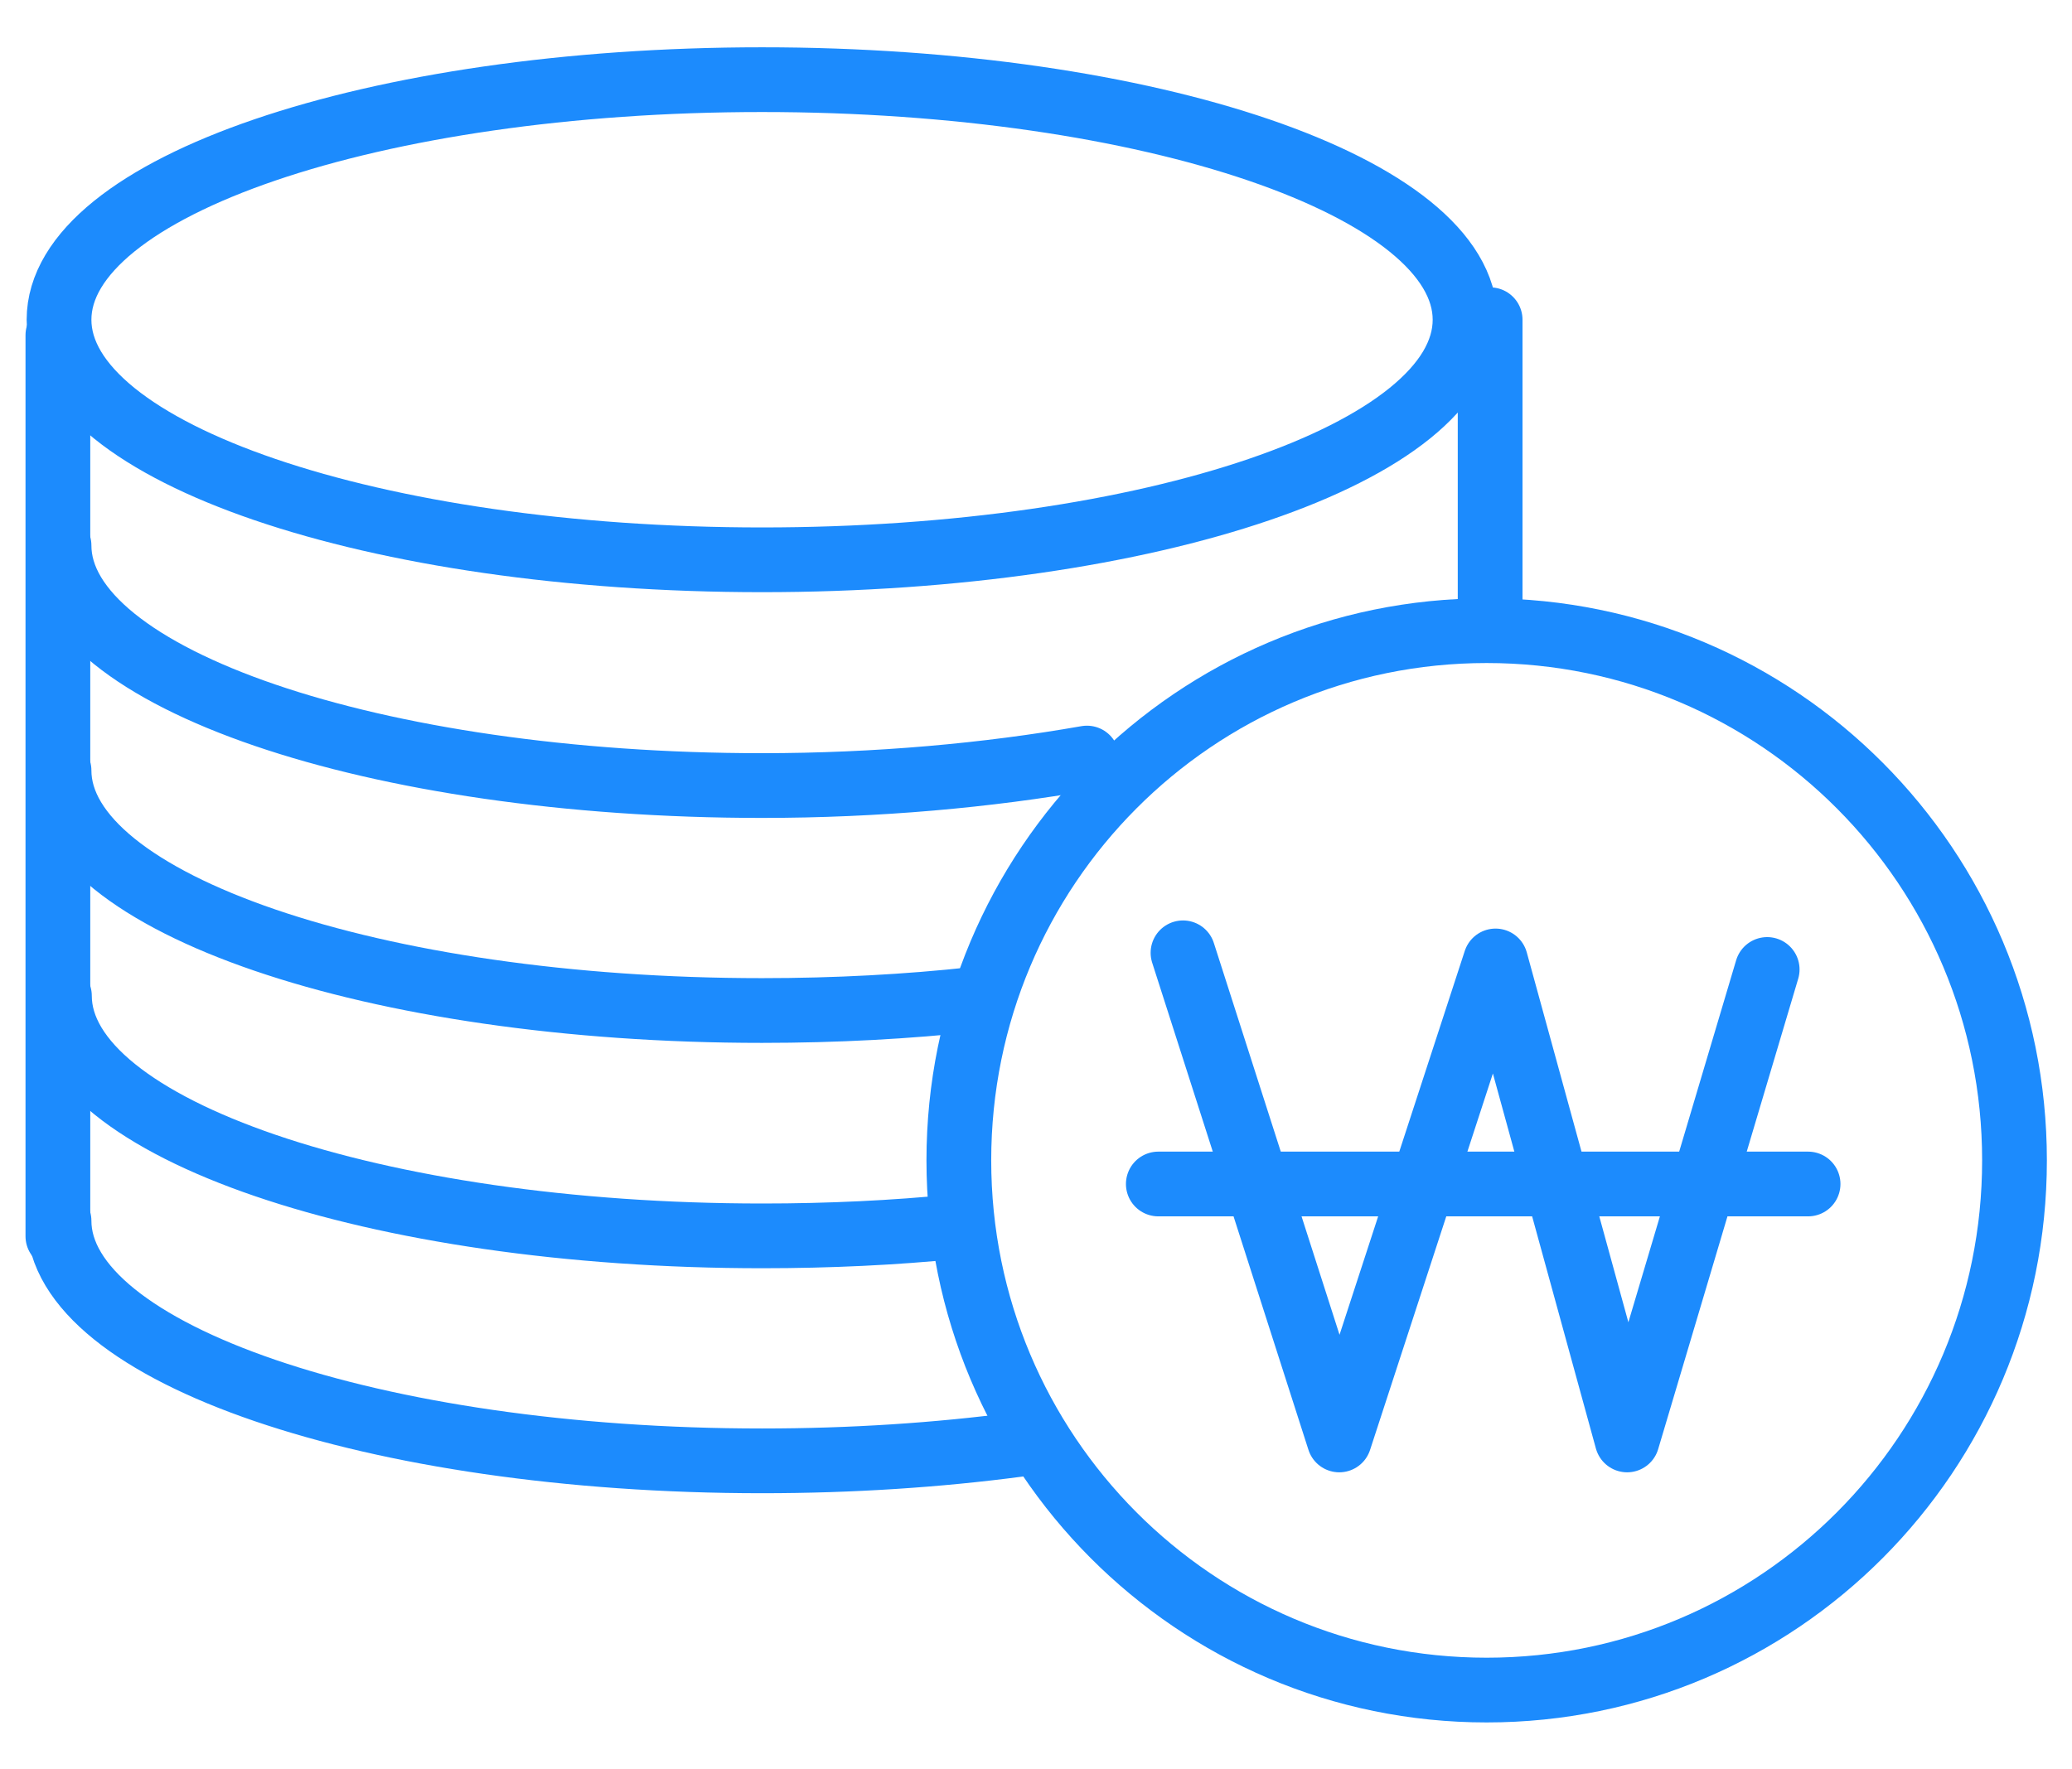
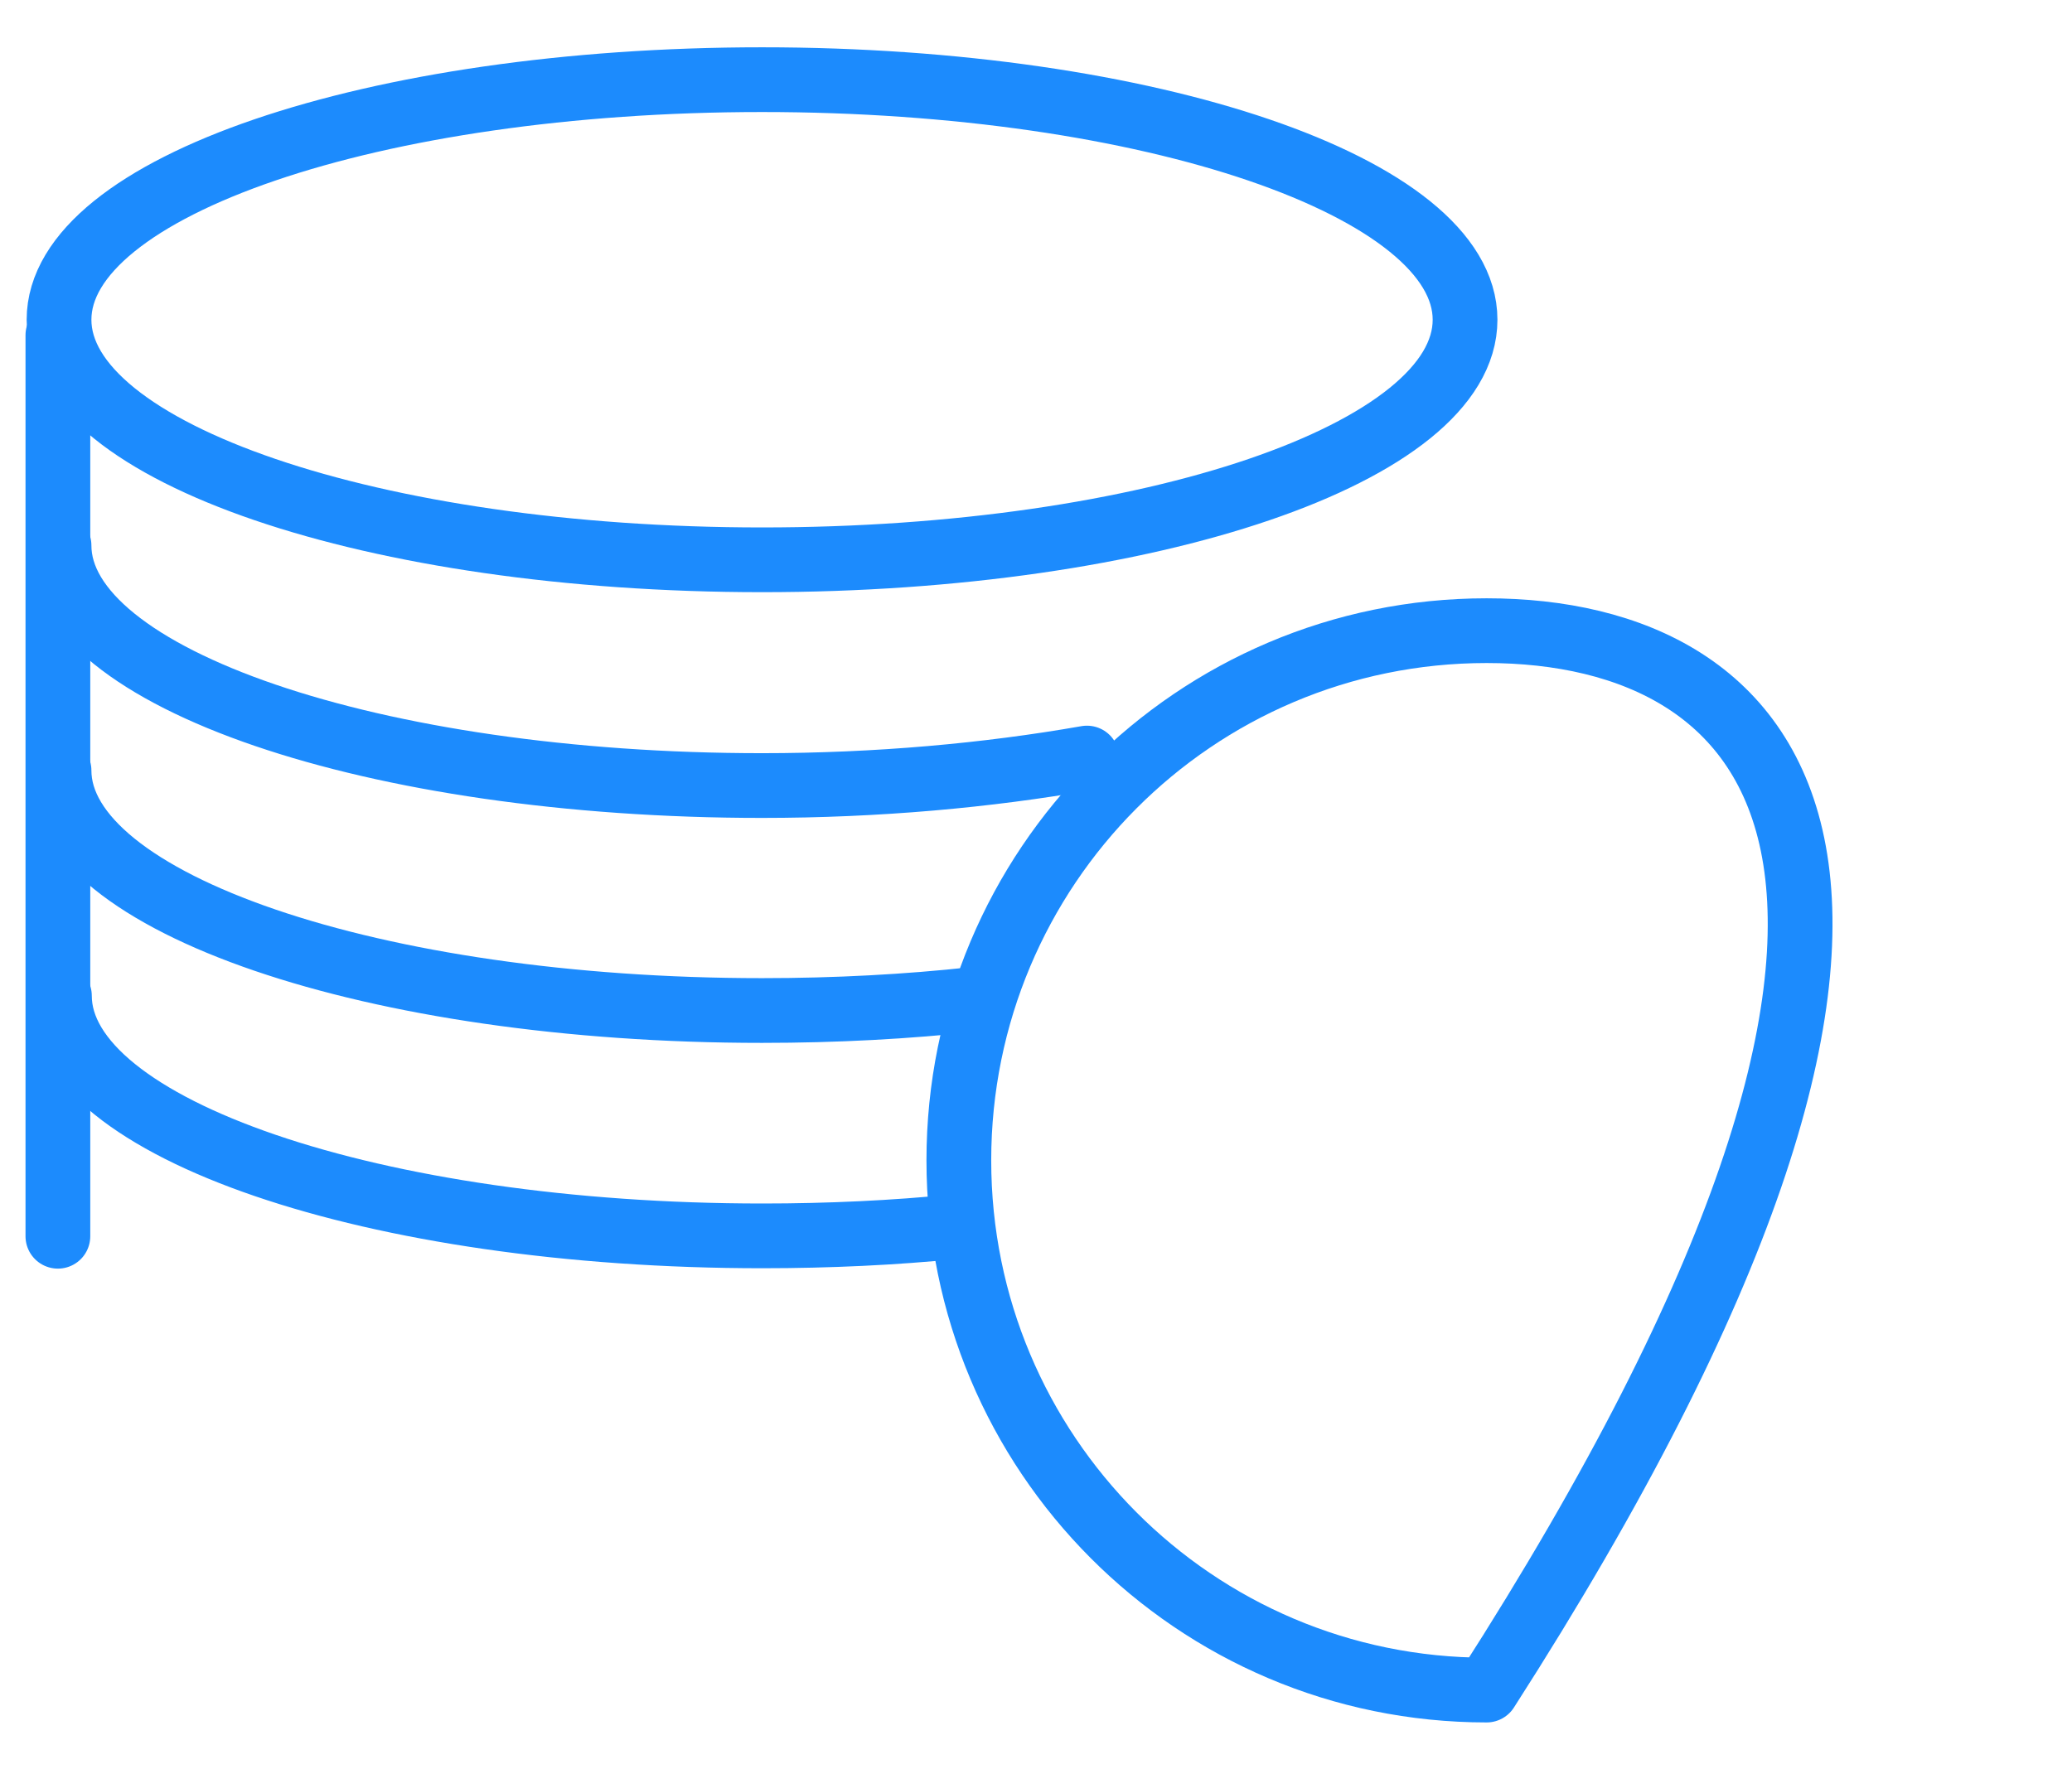
<svg xmlns="http://www.w3.org/2000/svg" width="96" height="82" viewBox="0 0 96 82" fill="none">
  <path d="M67.879 14.818C67.879 20.973 53.291 25.944 35.307 25.944C17.323 25.944 2.735 20.973 2.735 14.818C2.735 8.663 17.323 3.692 35.307 3.692C53.291 3.692 67.879 8.681 67.879 14.818Z" stroke="#1C8BFD" stroke-width="3" stroke-linecap="round" stroke-linejoin="round" />
  <path d="M50.36 35.132C45.765 35.939 40.635 36.406 35.307 36.406C17.323 36.406 2.735 31.417 2.735 25.28" stroke="#1C8BFD" stroke-width="3" stroke-linecap="round" stroke-linejoin="round" />
  <path d="M45.157 46.312C42.047 46.653 38.74 46.832 35.307 46.832C17.323 46.832 2.735 41.843 2.735 35.706" stroke="#1C8BFD" stroke-width="3" stroke-linecap="round" stroke-linejoin="round" />
  <path d="M44.282 56.846C41.439 57.133 38.418 57.276 35.325 57.276C17.341 57.276 2.753 52.288 2.753 46.15" stroke="#1C8BFD" stroke-width="3" stroke-linecap="round" stroke-linejoin="round" />
-   <path d="M47.142 66.949C43.477 67.433 39.49 67.703 35.307 67.703C17.323 67.703 2.735 62.714 2.735 56.577" stroke="#1C8BFD" stroke-width="3" stroke-linecap="round" stroke-linejoin="round" />
-   <path d="M69.041 29.049V14.818" stroke="#1C8BFD" stroke-width="3" stroke-linecap="round" stroke-linejoin="round" />
  <path d="M2.682 57.294V15.536" stroke="#1C8BFD" stroke-width="3" stroke-linecap="round" stroke-linejoin="round" />
-   <path d="M44.425 53.777C44.425 67.344 55.365 78.326 68.88 78.326C82.395 78.326 93.336 67.344 93.336 53.777C93.336 40.21 82.395 29.228 68.88 29.228C55.365 29.228 44.425 40.21 44.425 53.777Z" stroke="#1C8BFD" stroke-width="3" stroke-linecap="round" stroke-linejoin="round" />
-   <path d="M54.811 44.158L62.051 66.734L69.292 44.535L75.388 66.734L81.877 44.93" stroke="#1C8BFD" stroke-width="3" stroke-linecap="round" stroke-linejoin="round" />
-   <path d="M83.772 54.872H53.667" stroke="#1C8BFD" stroke-width="3" stroke-linecap="round" stroke-linejoin="round" />
+   <path d="M44.425 53.777C44.425 67.344 55.365 78.326 68.88 78.326C93.336 40.21 82.395 29.228 68.88 29.228C55.365 29.228 44.425 40.21 44.425 53.777Z" stroke="#1C8BFD" stroke-width="3" stroke-linecap="round" stroke-linejoin="round" />
</svg>